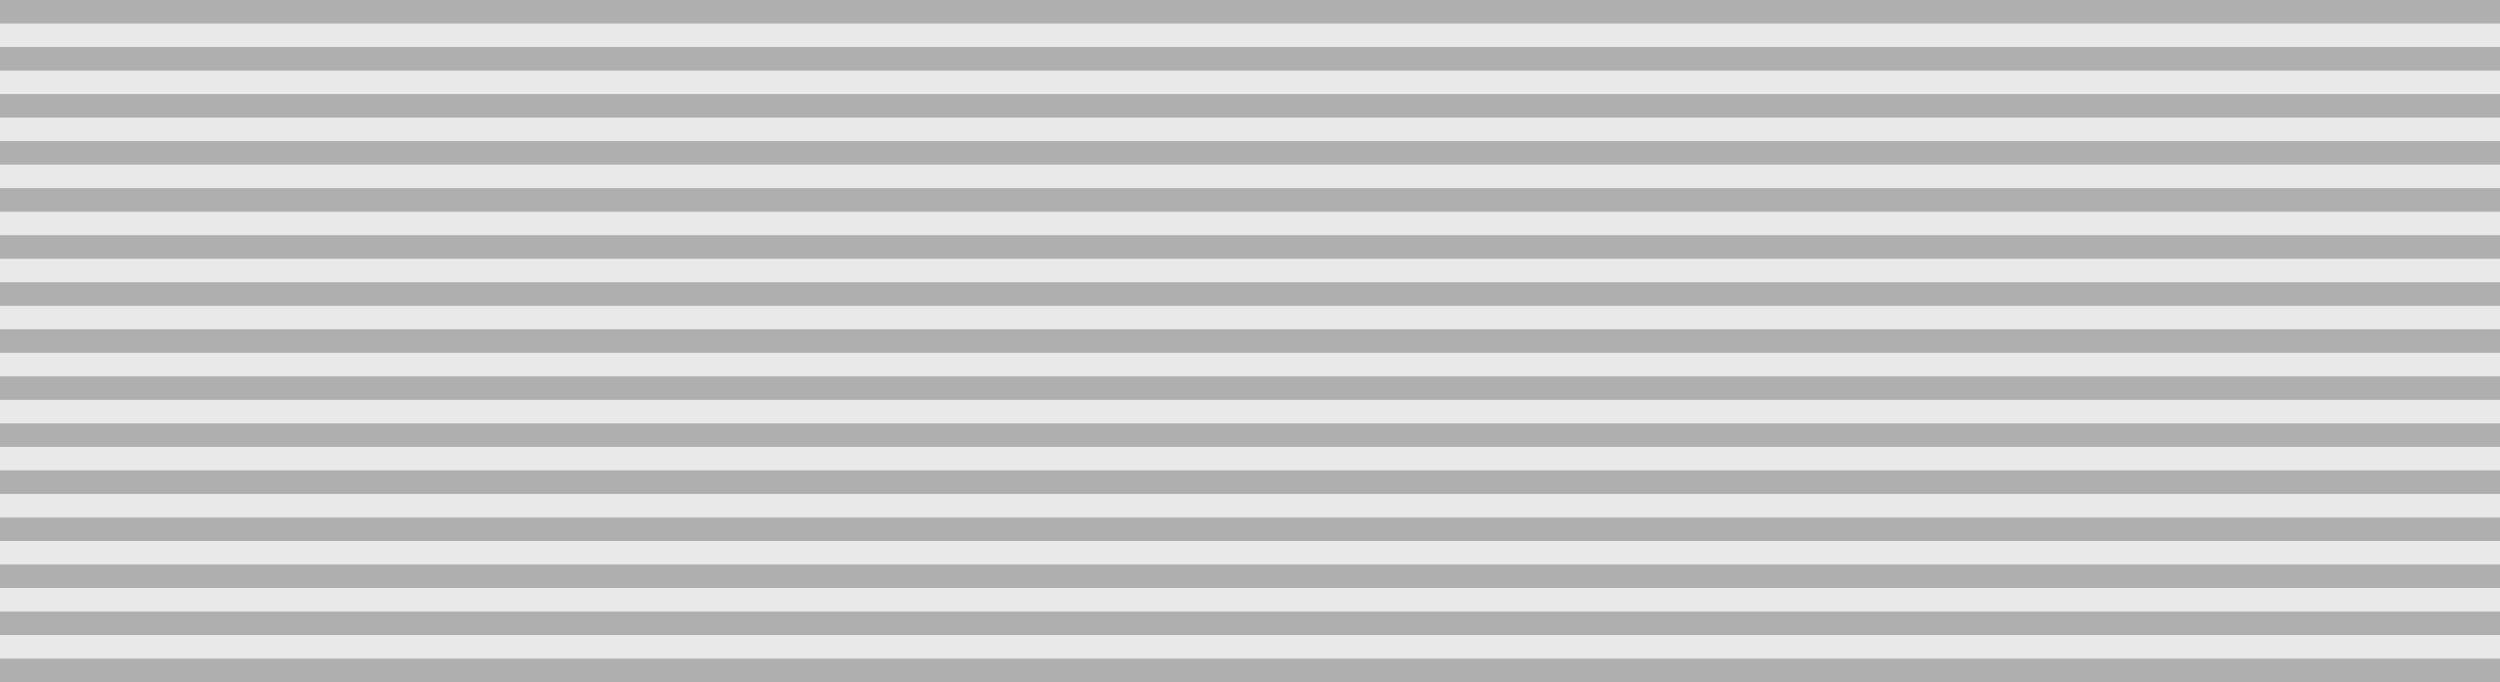
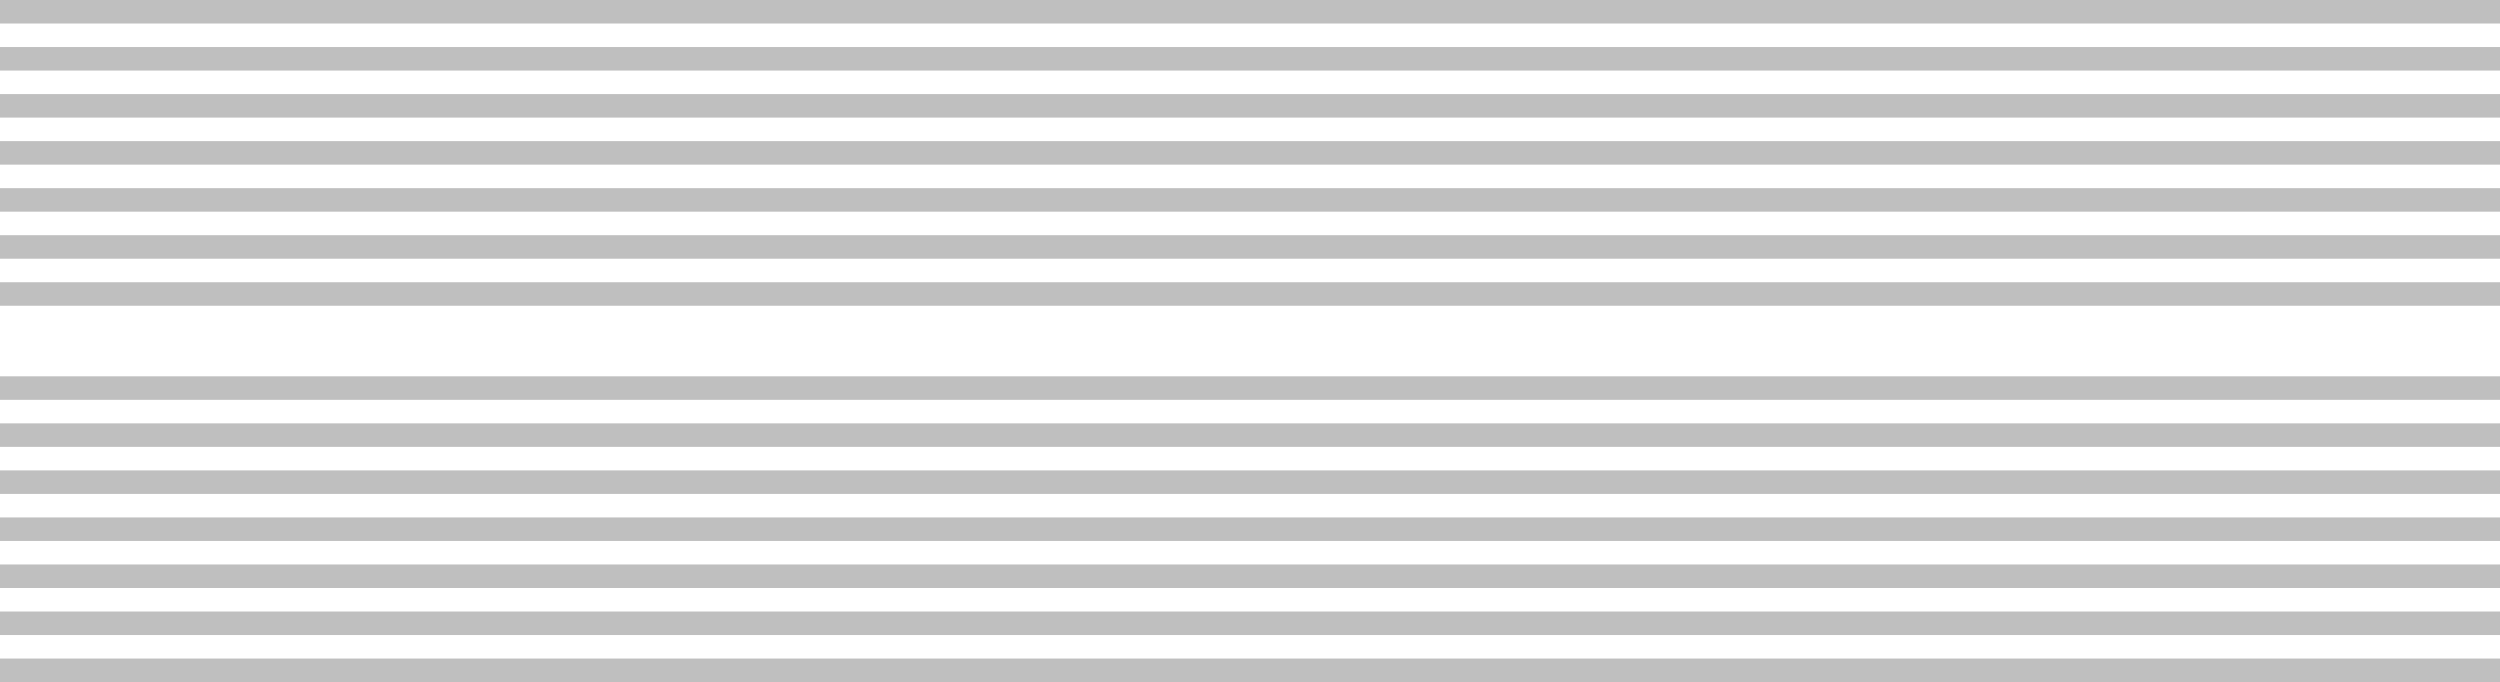
<svg xmlns="http://www.w3.org/2000/svg" xmlns:ns1="http://www.inkscape.org/namespaces/inkscape" xmlns:ns2="http://sodipodi.sourceforge.net/DTD/sodipodi-0.dtd" xml:space="preserve" width="1024" height="279.379" version="1.1" style="fill-rule:evenodd" viewBox="0 0 28899.555 7886.999" id="svg2" ns1:version="0.48.4 r9939" ns2:docname="3年章.svg">
  <ns2:namedview pagecolor="#ffffff" bordercolor="#666666" borderopacity="1" objecttolerance="10" gridtolerance="10" guidetolerance="10" ns1:pageopacity="0" ns1:pageshadow="2" ns1:window-width="1920" ns1:window-height="1096" id="namedview16" showgrid="false" fit-margin-top="0" fit-margin-left="0" fit-margin-right="0" fit-margin-bottom="0" ns1:zoom="2.4969312" ns1:cx="961.98886" ns1:cy="234.44723" ns1:window-x="-8" ns1:window-y="-8" ns1:window-maximized="1" ns1:current-layer="svg2" />
  <defs id="defs4">
    <style type="text/css" id="style6">
   
    .fil1 {fill:#9D0D17}
    .fil2 {fill:#9D0D17}
    .fil0 {fill:#C8C06B}
   
  </style>
  </defs>
  <g style="fill-rule:evenodd" id="图层_x0020_1" transform="matrix(5.782,0,0,5.757,-4.221,-2.06e-4)">
-     <polygon class="fil0" points="5000,0 5000,1370 0,1370 0,0 " id="polygon10" style="fill:#e9e9e9;fill-opacity:1" />
-   </g>
+     </g>
  <g style="fill-rule:evenodd" id="layer3" transform="matrix(272.717,0,0,271.965,-4.221,-271.993)">
    <path d="m 0,29 106,0 0,1 -106,0 0,-1 z" style="opacity:0.25;fill:#000000;fill-opacity:1;fill-rule:evenodd;stroke:none" id="path3508" ns1:connector-curvature="0" />
    <path d="m 0,27 106,0 0,1 -106,0 0,-1 z" style="opacity:0.25;fill:#000000;fill-opacity:1;fill-rule:evenodd;stroke:none" id="path3510" ns1:connector-curvature="0" />
    <path d="m 0,25 106,0 0,1 -106,0 0,-1 z" style="opacity:0.25;fill:#000000;fill-opacity:1;fill-rule:evenodd;stroke:none" id="path3512" ns1:connector-curvature="0" />
    <path d="m 0,23 106,0 0,1 -106,0 0,-1 z" style="opacity:0.25;fill:#000000;fill-opacity:1;fill-rule:evenodd;stroke:none" id="path3514" ns1:connector-curvature="0" />
    <path d="m 0,21 106,0 0,1 -106,0 0,-1 z" style="opacity:0.25;fill:#000000;fill-opacity:1;fill-rule:evenodd;stroke:none" id="path3516" ns1:connector-curvature="0" />
    <path d="m 0,19 106,0 0,1 -106,0 0,-1 z" style="opacity:0.25;fill:#000000;fill-opacity:1;fill-rule:evenodd;stroke:none" id="path3518" ns1:connector-curvature="0" />
    <path d="m 0,17 106,0 0,1 -106,0 0,-1 z" style="opacity:0.25;fill:#000000;fill-opacity:1;fill-rule:evenodd;stroke:none" id="path3520" ns1:connector-curvature="0" />
-     <path d="m 0,15 106,0 0,1 -106,0 0,-1 z" style="opacity:0.25;fill:#000000;fill-opacity:1;fill-rule:evenodd;stroke:none" id="path3522" ns1:connector-curvature="0" />
    <path d="m 0,13 106,0 0,1 -106,0 0,-1 z" style="opacity:0.25;fill:#000000;fill-opacity:1;fill-rule:evenodd;stroke:none" id="path3524" ns1:connector-curvature="0" />
    <path d="m 0,11 106,0 0,1 -106,0 0,-1 z" style="opacity:0.25;fill:#000000;fill-opacity:1;fill-rule:evenodd;stroke:none" id="path3526" ns1:connector-curvature="0" />
    <path d="m 0,9 106,0 0,1 -106,0 0,-1 z" style="opacity:0.25;fill:#000000;fill-opacity:1;fill-rule:evenodd;stroke:none" id="path3528" ns1:connector-curvature="0" />
    <path d="m 0,7 106,0 0,1 -106,0 0,-1 z" style="opacity:0.25;fill:#000000;fill-opacity:1;fill-rule:evenodd;stroke:none" id="path3530" ns1:connector-curvature="0" />
    <path d="m 0,5 106,0 0,1 -106,0 0,-1 z" style="opacity:0.25;fill:#000000;fill-opacity:1;fill-rule:evenodd;stroke:none" id="path3532" ns1:connector-curvature="0" />
    <path d="m 0,3 106,0 0,1 -106,0 0,-1 z" style="opacity:0.25;fill:#000000;fill-opacity:1;fill-rule:evenodd;stroke:none" id="path3534" ns1:connector-curvature="0" />
    <path d="m 0,1 106,0 0,1 -106,0 0,-1 z" style="opacity:0.25;fill:#000000;fill-opacity:1;fill-rule:evenodd;stroke:none" id="path3536" ns1:connector-curvature="0" />
  </g>
</svg>